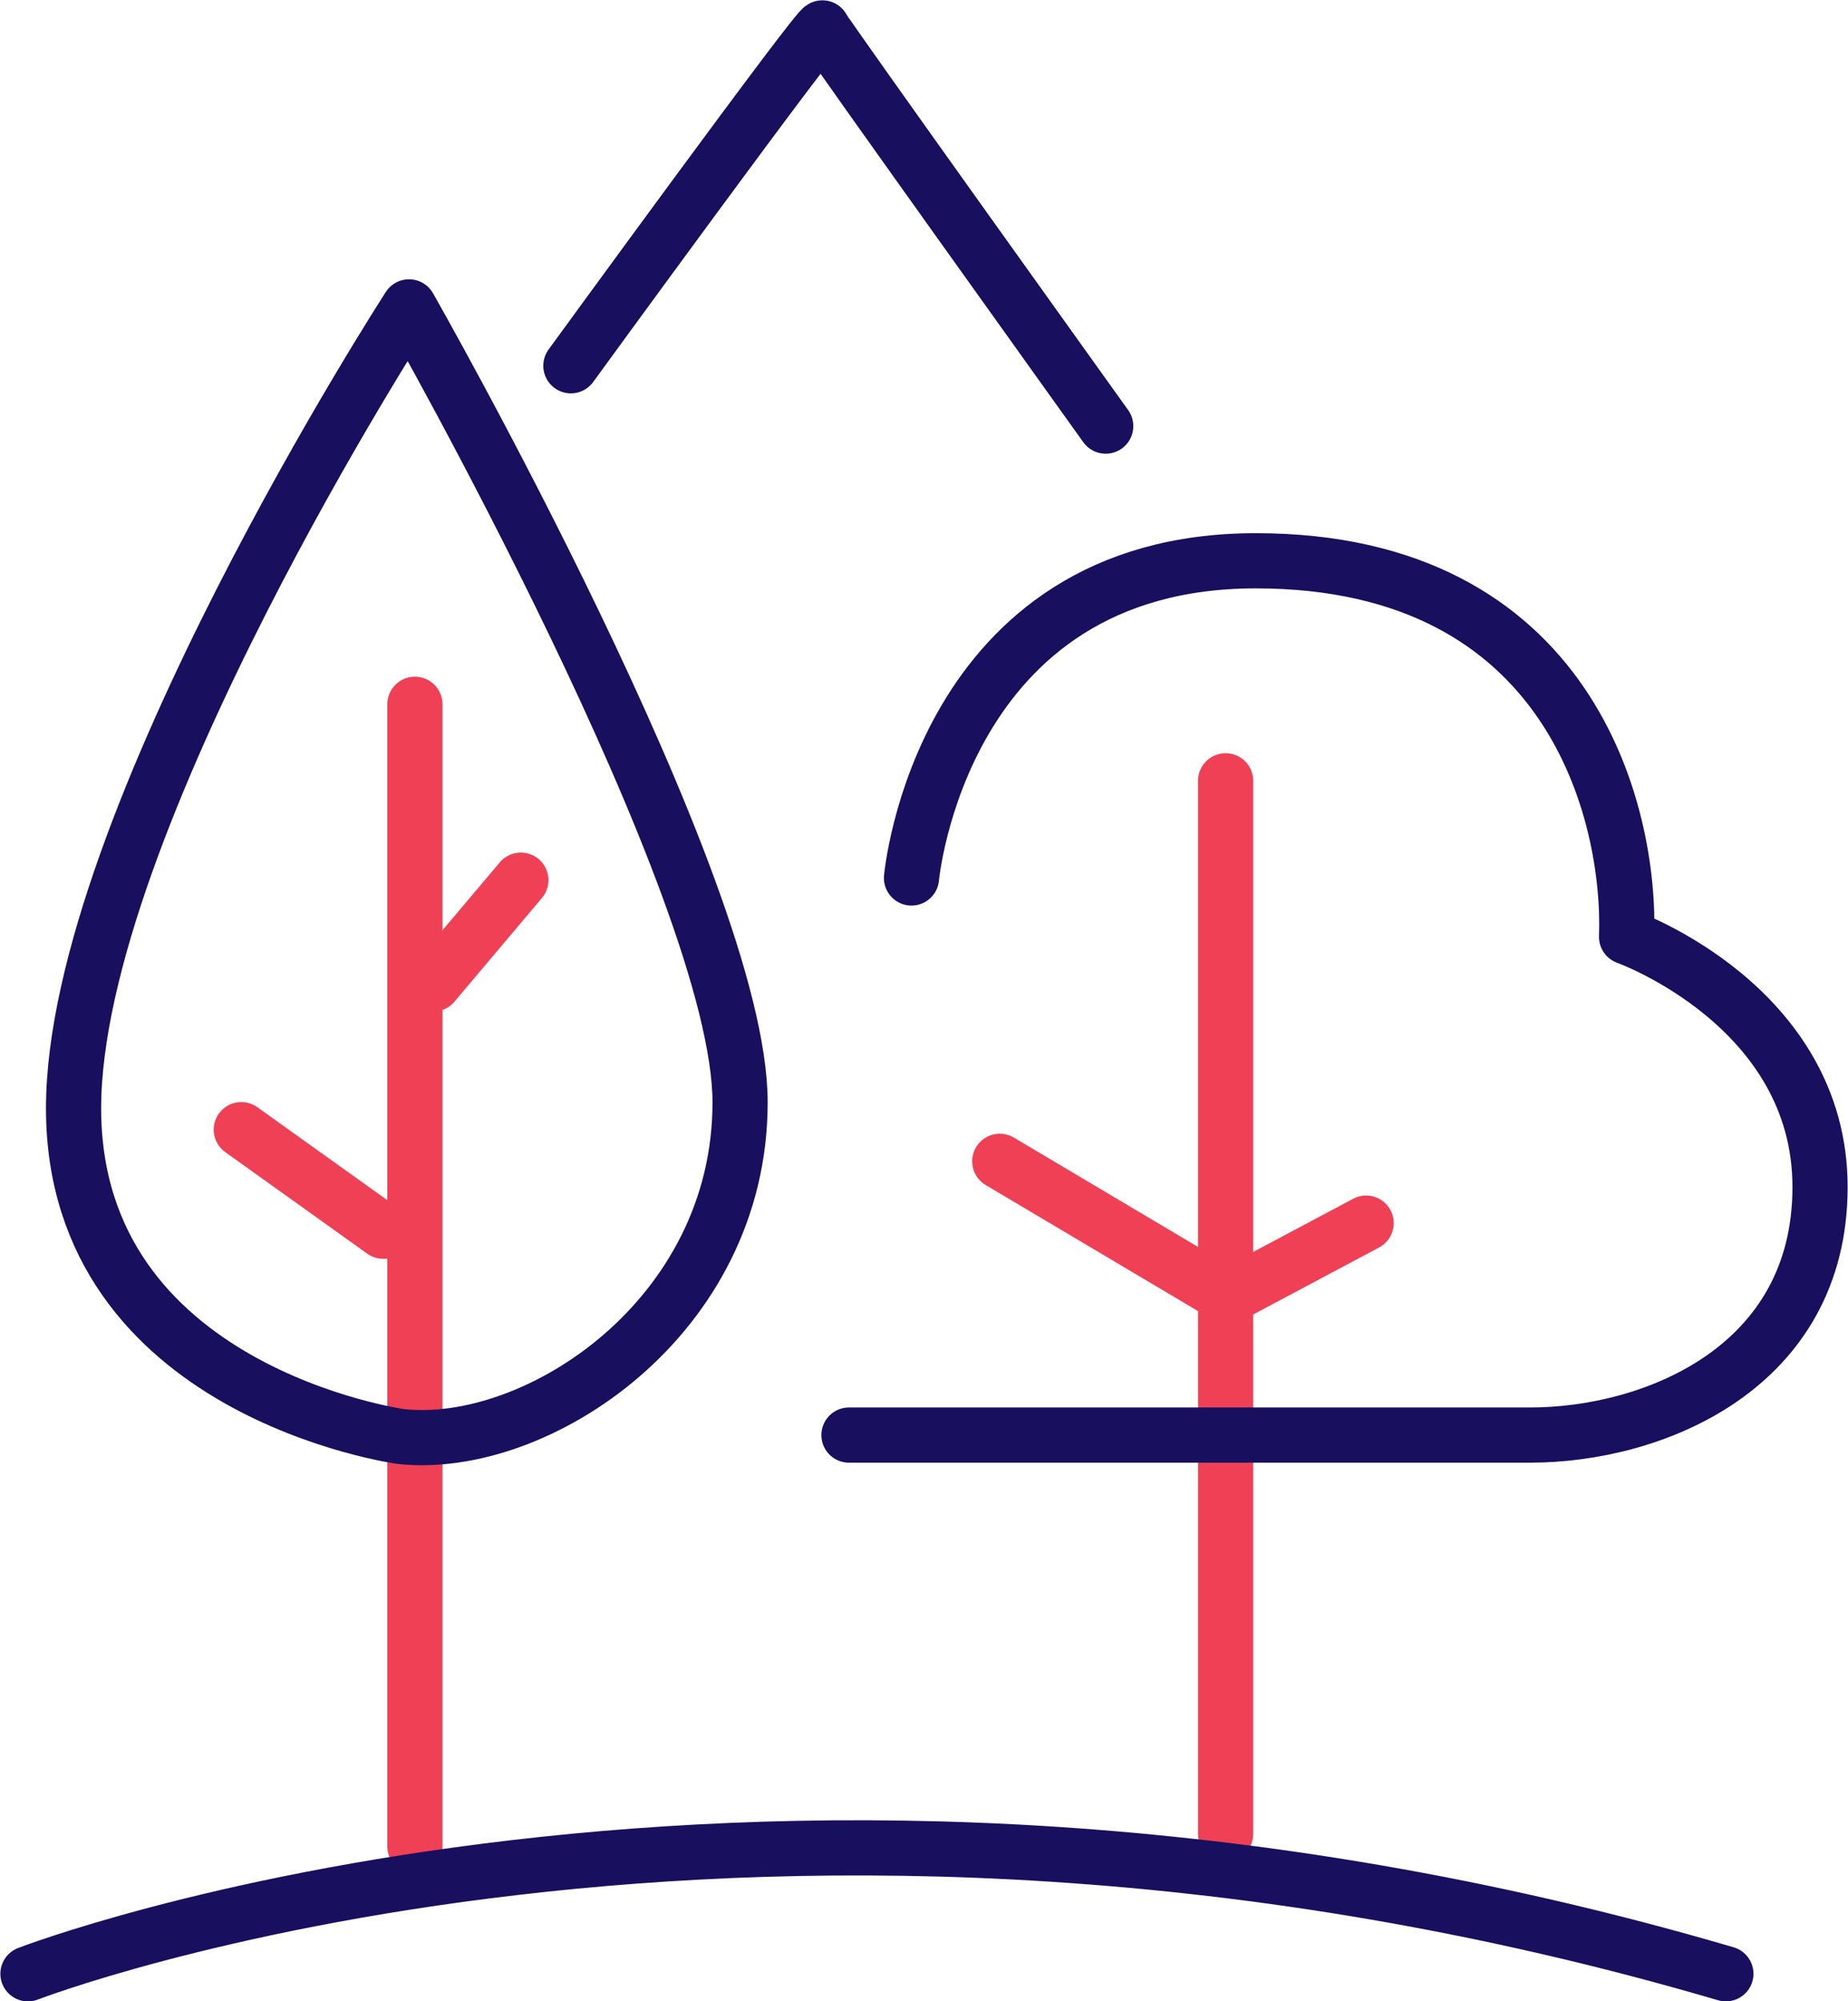
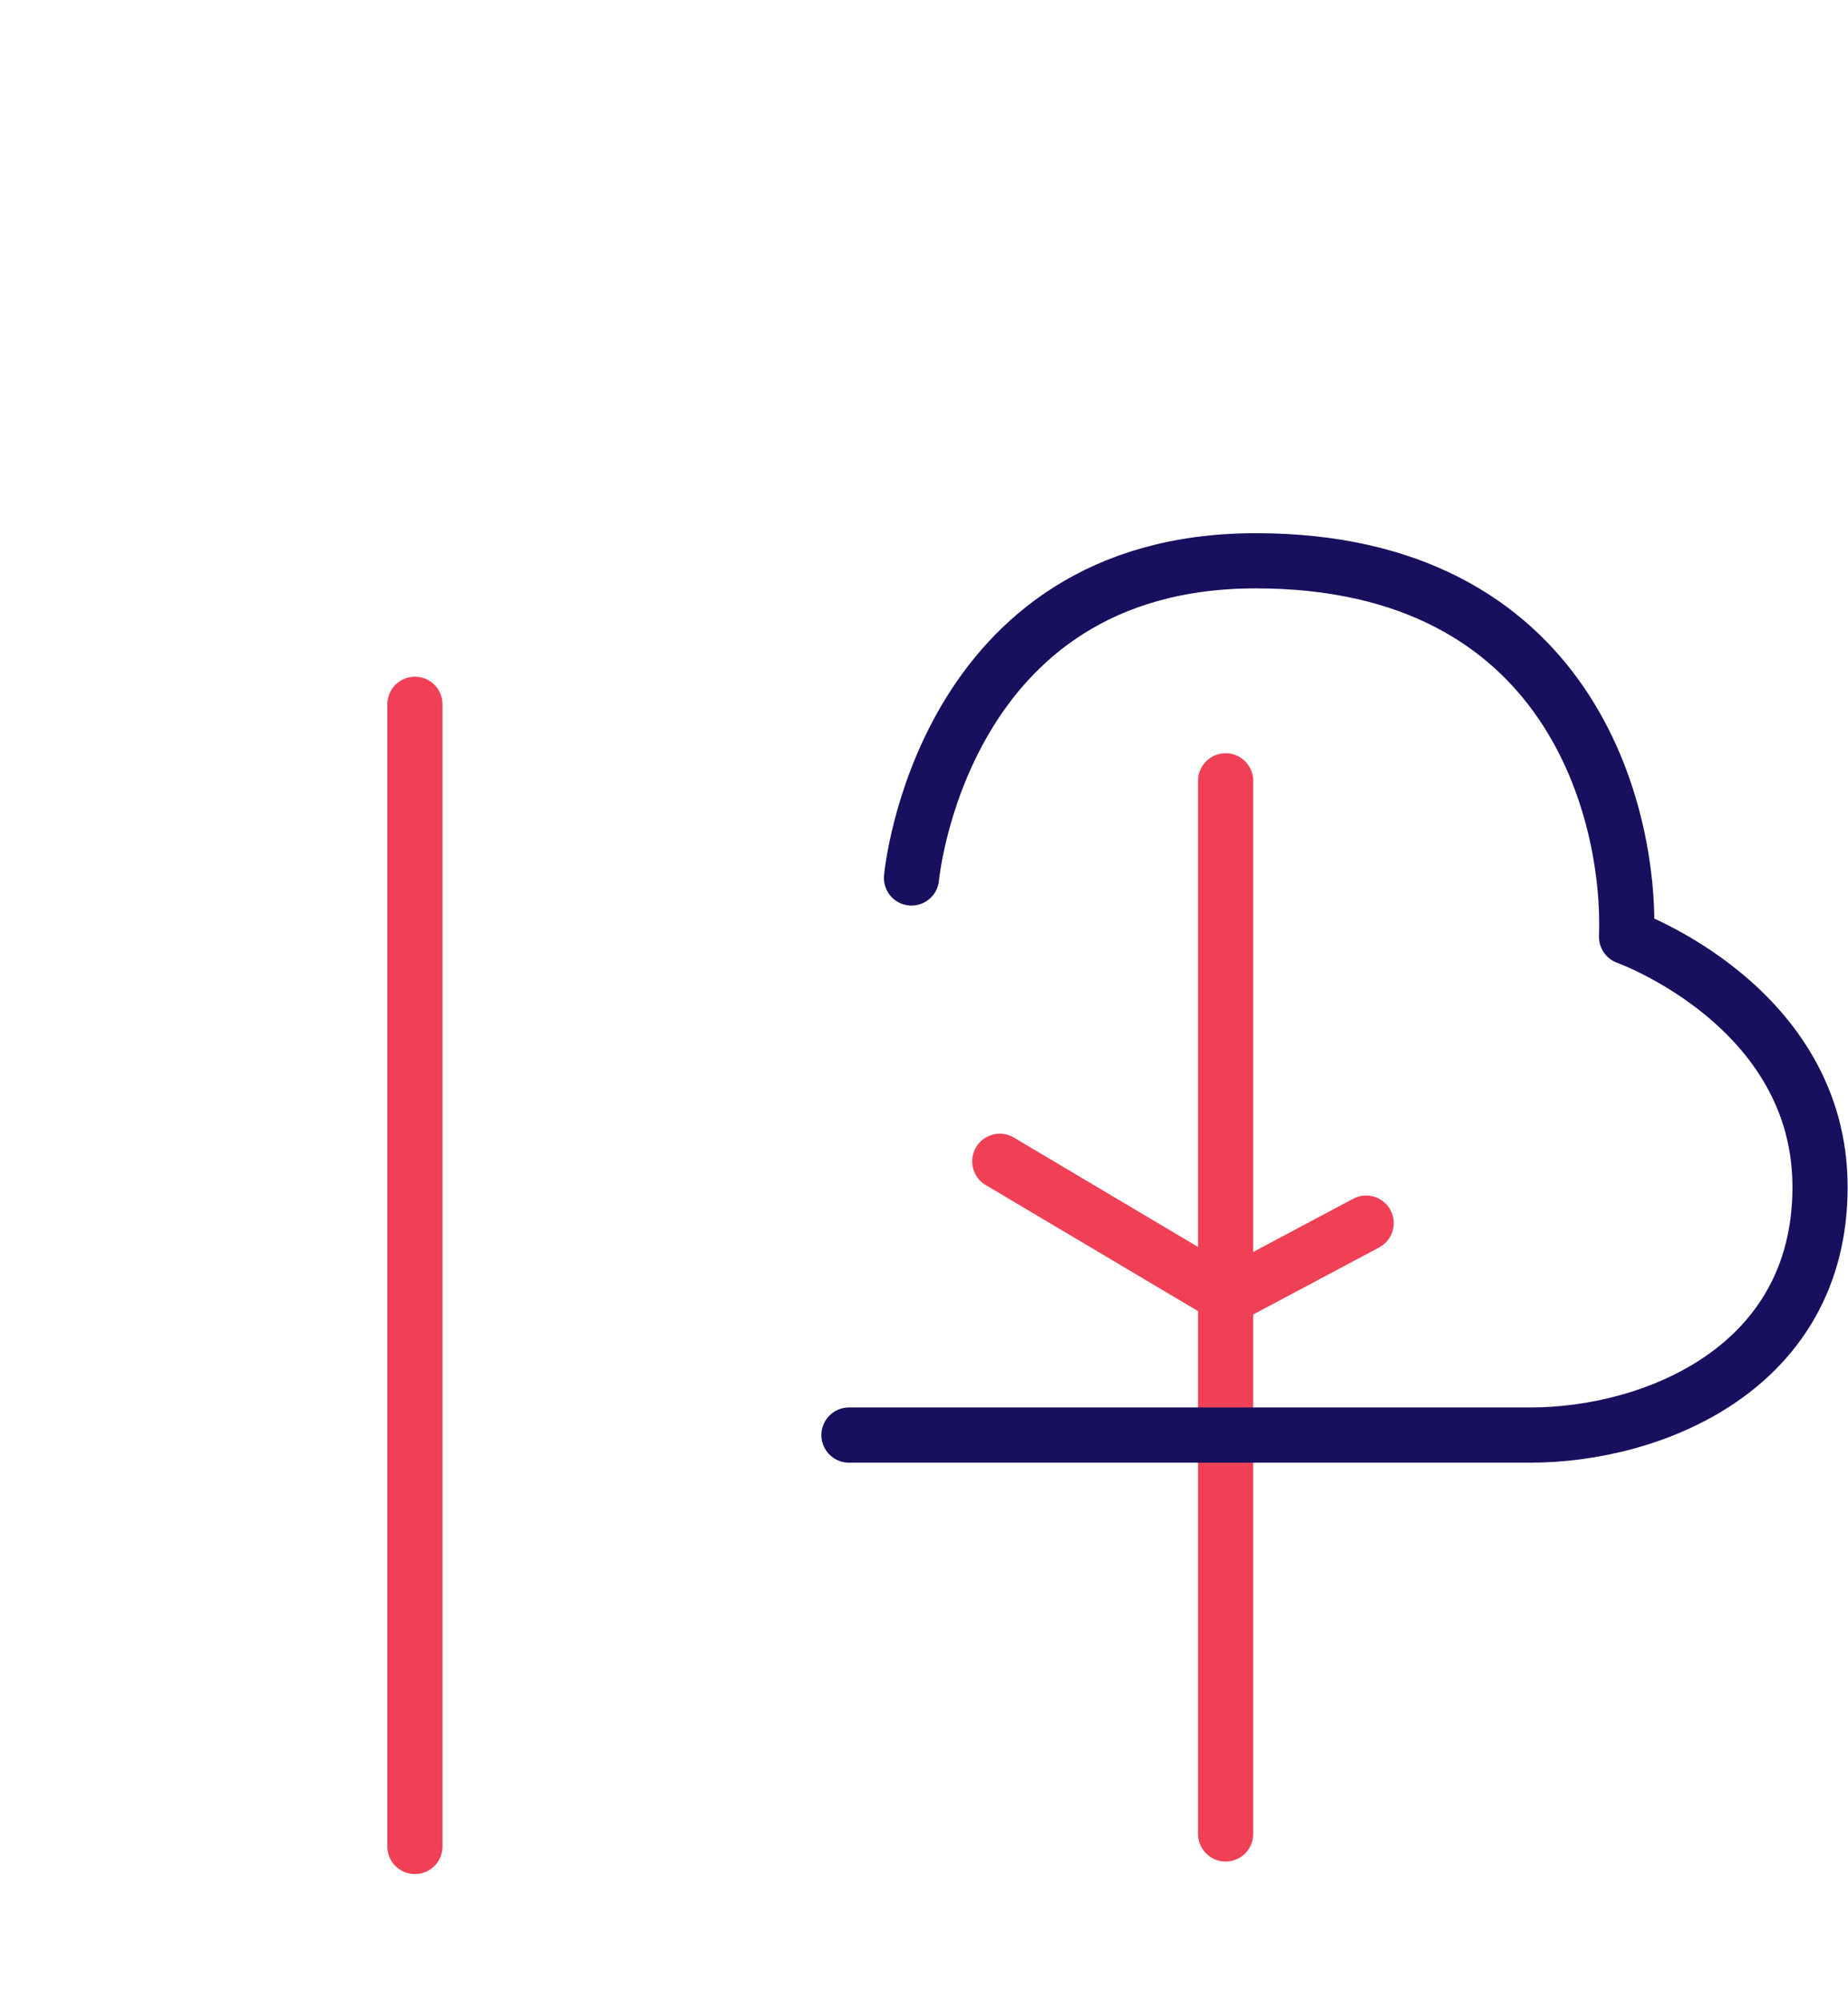
<svg xmlns="http://www.w3.org/2000/svg" id="Layer_1" data-name="Layer 1" viewBox="0 0 25.12 27.19">
  <defs>
    <style>
      .cls-1 {
        stroke: #ef4056;
      }

      .cls-1, .cls-2 {
        fill: none;
        stroke-linecap: round;
        stroke-linejoin: round;
        stroke-width: .75px;
      }

      .cls-2 {
        stroke: #180f5e;
      }
    </style>
  </defs>
  <line class="cls-1" x1="5.64" y1="9.57" x2="5.64" y2="25.09" />
-   <line class="cls-1" x1="3.28" y1="15.35" x2="5.21" y2="16.73" />
-   <line class="cls-1" x1="7.08" y1="11.96" x2="5.89" y2="13.37" />
-   <path class="cls-2" d="m5.45,19.52s-4.45-.61-4.45-4.46S5.56,4.17,5.56,4.17c0,0,4.5,7.89,4.5,10.81s-2.76,4.74-4.61,4.54Z" />
-   <path class="cls-2" d="m7.76,4.97S11.16.3,11.18.38c.03.08,3.85,5.41,3.85,5.41" />
  <line class="cls-1" x1="16.66" y1="24.92" x2="16.66" y2="10.61" />
  <path class="cls-2" d="m12.39,11.93s.39-4.31,4.68-4.31,5.1,3.45,5.04,5.11c0,0,2.63.94,2.63,3.4s-2.27,3.37-3.94,3.37h-9.26" />
  <polyline class="cls-1" points="13.59 15.78 16.69 17.62 18.57 16.62" />
-   <path class="cls-2" d="m.38,26.82s9.96-3.85,23.08,0" />
</svg>